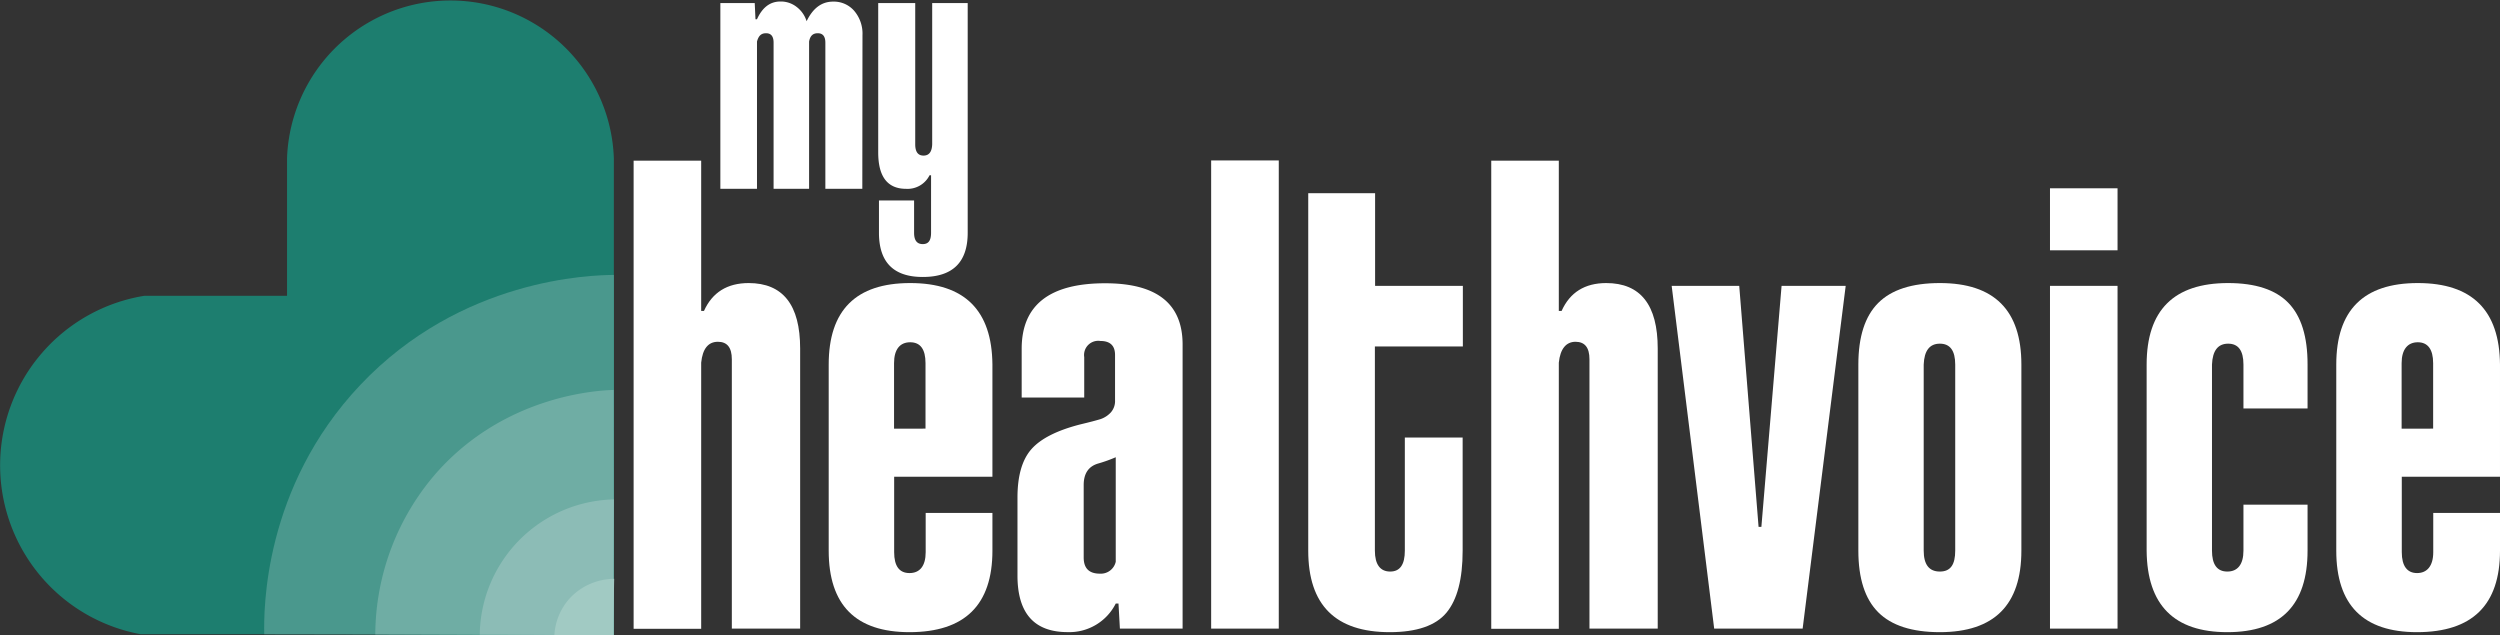
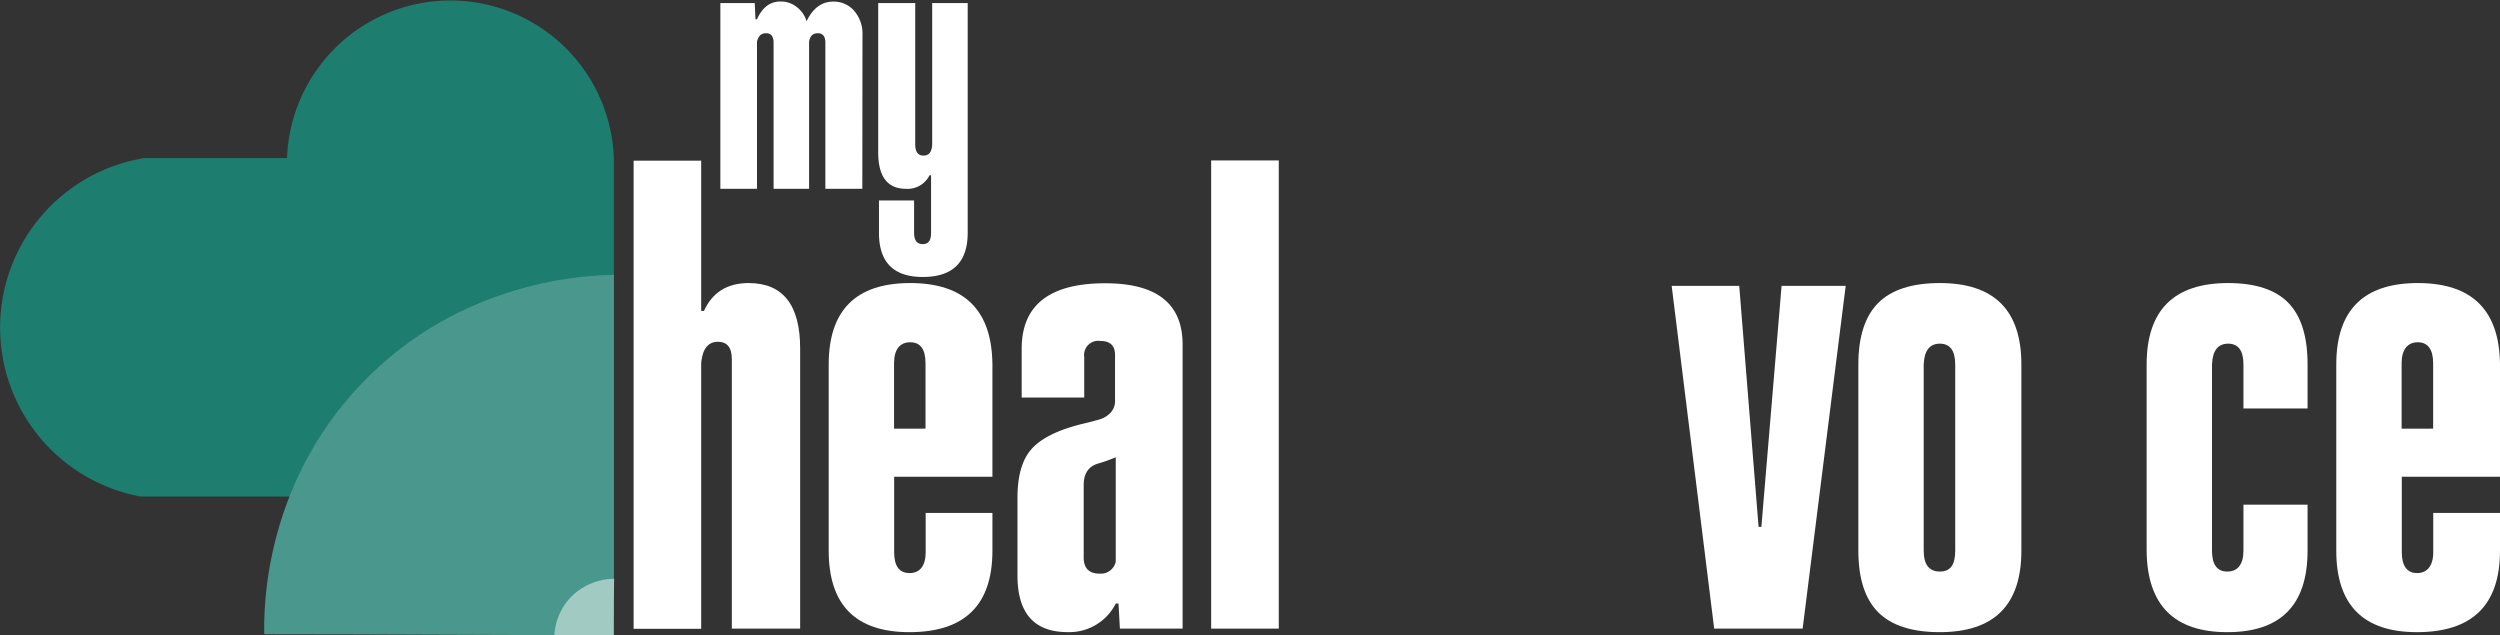
<svg xmlns="http://www.w3.org/2000/svg" id="Layer_2" data-name="Layer 2" viewBox="0 0 464.04 117.9">
  <rect x="0" y="0" width="464.04" height="117.9" fill="#333333" stroke="none" />
  <defs>
    <style>.cls-1{fill:#1d7e6f;}.cls-2{fill:#4a988d;}.cls-3{fill:#6fada4;}.cls-4{fill:#8cbcb6;}.cls-5{fill:#a1cac3;}.cls-6{fill:#fff;}</style>
  </defs>
-   <path class="cls-1" d="M344.52,430.69V342.13a30.35,30.35,0,0,0-60.66,0v25.56H257.4a31.88,31.88,0,0,0-.72,62.82h30.81C299.82,430.51,318.05,430.56,344.52,430.69Z" transform="translate(-230.58 -312.79)" />
+   <path class="cls-1" d="M344.52,430.69V342.13a30.35,30.35,0,0,0-60.66,0H257.4a31.88,31.88,0,0,0-.72,62.82h30.81C299.82,430.51,318.05,430.56,344.52,430.69Z" transform="translate(-230.58 -312.79)" />
  <path class="cls-2" d="M344.52,430.69c-21.63,0-43.26-.18-64.89-.18-.1-4.47-.17-27.23,17.82-46.26,18.74-19.82,42.89-20.4,47.07-20.43Z" transform="translate(-230.58 -312.79)" />
-   <path class="cls-3" d="M344.52,430.69c-14.76,0-29.52-.14-44.28-.14a45.92,45.92,0,0,1,11.52-30.19c12.74-14.22,29.78-15.11,32.72-15.19C344.48,400.29,344.52,415.57,344.52,430.69Z" transform="translate(-230.58 -312.79)" />
-   <path class="cls-4" d="M344.34,430.69c-8.23,0-16.47-.1-24.71-.1a25.44,25.44,0,0,1,24.89-25.1Z" transform="translate(-230.58 -312.79)" />
  <path class="cls-5" d="M344.48,430.69c-3.68,0-7.35,0-11,0a11.14,11.14,0,0,1,3-7,11.39,11.39,0,0,1,8.1-3.46C344.51,423.67,344.49,427.18,344.48,430.69Z" transform="translate(-230.58 -312.79)" />
  <path class="cls-6" d="M390.64,347.84h-6.86V320.71c0-1.16-.47-1.75-1.41-1.75s-1.42.52-1.61,1.54v27.34h-6.59V320.71c0-1.16-.46-1.75-1.4-1.75s-1.4.52-1.68,1.54v27.34h-6.8V313.36h6.38l.14,3h.28c1-2.2,2.43-3.29,4.35-3.29a4.74,4.74,0,0,1,3,1,5.3,5.3,0,0,1,1.86,2.66c1.17-2.43,2.8-3.64,4.91-3.64a5,5,0,0,1,3.92,1.71,6.5,6.5,0,0,1,1.54,4.52Z" transform="translate(-230.58 -312.79)" />
  <path class="cls-6" d="M400.46,313.36v26.21c0,1.4.51,2.1,1.54,2.1s1.56-.7,1.61-2.1V313.36h6.59V356q0,8.2-8.34,8.2-8.13,0-8.13-8.2v-6h6.52v6c0,1.4.53,2.1,1.61,2.1s1.54-.7,1.54-2.1V345.32h-.28a4.56,4.56,0,0,1-4.35,2.52q-5.17,0-5.18-6.73V313.36Z" transform="translate(-230.58 -312.79)" />
  <path class="cls-6" d="M379.1,429.47H366.42v-50q0-3.24-2.58-3.24c-1.81,0-2.85,1.3-3.11,3.88v49.4H348.19v-86.9h12.54V370.5h.52q2.33-5.16,8.28-5.17,9.57,0,9.57,12.16Z" transform="translate(-230.58 -312.79)" />
  <path class="cls-6" d="M414.79,408v7q0,15.12-15.39,15.13-15,0-15-15.13V380.46q0-15.13,15.13-15.13t15.26,15.13v20.82H396.55v14c0,2.58.95,3.88,2.85,3.88s3-1.3,3-3.88V408Zm-12.42-15.65V380.2c0-2.58-.95-3.88-2.84-3.88s-3,1.3-3,3.88v12.16Z" transform="translate(-230.58 -312.79)" />
  <path class="cls-6" d="M450.09,429.47H438.45l-.26-4.65h-.51a9.64,9.64,0,0,1-8.93,5.3q-9.3,0-9.31-10.48V405.16q0-6.07,2.59-9t9.05-4.59c1.81-.43,3.08-.77,3.82-1a4.63,4.63,0,0,0,1.87-1.23,3.18,3.18,0,0,0,.78-2.26v-8.41c0-1.72-.91-2.59-2.72-2.59a2.63,2.63,0,0,0-3,3v7.5H420.22v-9.05q0-12.17,15.52-12.16,14.36,0,14.35,11.38Zm-12.41-12.41v-19.4a26.09,26.09,0,0,1-3.24,1.16q-2.71.78-2.71,4v13.45c0,2,1,3,3,3A2.84,2.84,0,0,0,437.68,417.06Z" transform="translate(-230.58 -312.79)" />
  <path class="cls-6" d="M467.94,429.47H455.39v-86.9h12.55Z" transform="translate(-230.58 -312.79)" />
-   <path class="cls-6" d="M491.34,415V394h10.73V415q0,7.89-3,11.51c-2,2.41-5.54,3.62-10.53,3.62q-15.13,0-15.13-15.13V348.65h12.41v17.2h16.29V377.1H485.78V415c0,2.58,1,3.88,2.84,3.88S491.34,417.57,491.34,415Z" transform="translate(-230.58 -312.79)" />
-   <path class="cls-6" d="M538.28,429.47H525.61v-50c0-2.16-.86-3.24-2.59-3.24s-2.84,1.3-3.1,3.88v49.4H507.38v-86.9h12.54V370.5h.52q2.32-5.16,8.27-5.17,9.57,0,9.57,12.16Z" transform="translate(-230.58 -312.79)" />
  <path class="cls-6" d="M565.18,429.47H548.76l-7.89-63.62h12.54L557,410.59h.52l3.75-44.74h11.9Z" transform="translate(-230.58 -312.79)" />
  <path class="cls-6" d="M605.78,380.46V415q0,15.12-15.13,15.13-7.75,0-11.44-3.69T575.52,415V380.46q0-7.75,3.69-11.44t11.44-3.69Q605.79,365.33,605.78,380.46ZM593.5,415V380.46q0-3.88-2.85-3.88t-3,3.88V415c0,2.58,1,3.88,3,3.88S593.5,417.57,593.5,415Z" transform="translate(-230.58 -312.79)" />
-   <path class="cls-6" d="M623.63,359.25H611.09V347.74h12.54Zm0,70.22H611.09V365.85h12.54Z" transform="translate(-230.58 -312.79)" />
  <path class="cls-6" d="M647,415v-8.54h11.9V415q0,15.12-14.87,15.13t-15-15.13V380.46q0-15.13,15.13-15.13,7.62,0,11.19,3.69t3.55,11.44v8.15H647v-8.15q0-3.88-2.84-3.88t-3,3.88V415c0,2.58.95,3.88,2.85,3.88S647,417.57,647,415Z" transform="translate(-230.58 -312.79)" />
  <path class="cls-6" d="M694.62,408v7q0,15.12-15.39,15.13-15,0-15-15.13V380.46q0-15.13,15.13-15.13t15.26,15.13v20.82H676.39v14c0,2.58,1,3.88,2.84,3.88s3-1.3,3-3.88V408Zm-12.41-15.65V380.2c0-2.58-1-3.88-2.85-3.88s-3,1.3-3,3.88v12.16Z" transform="translate(-230.58 -312.79)" />
</svg>